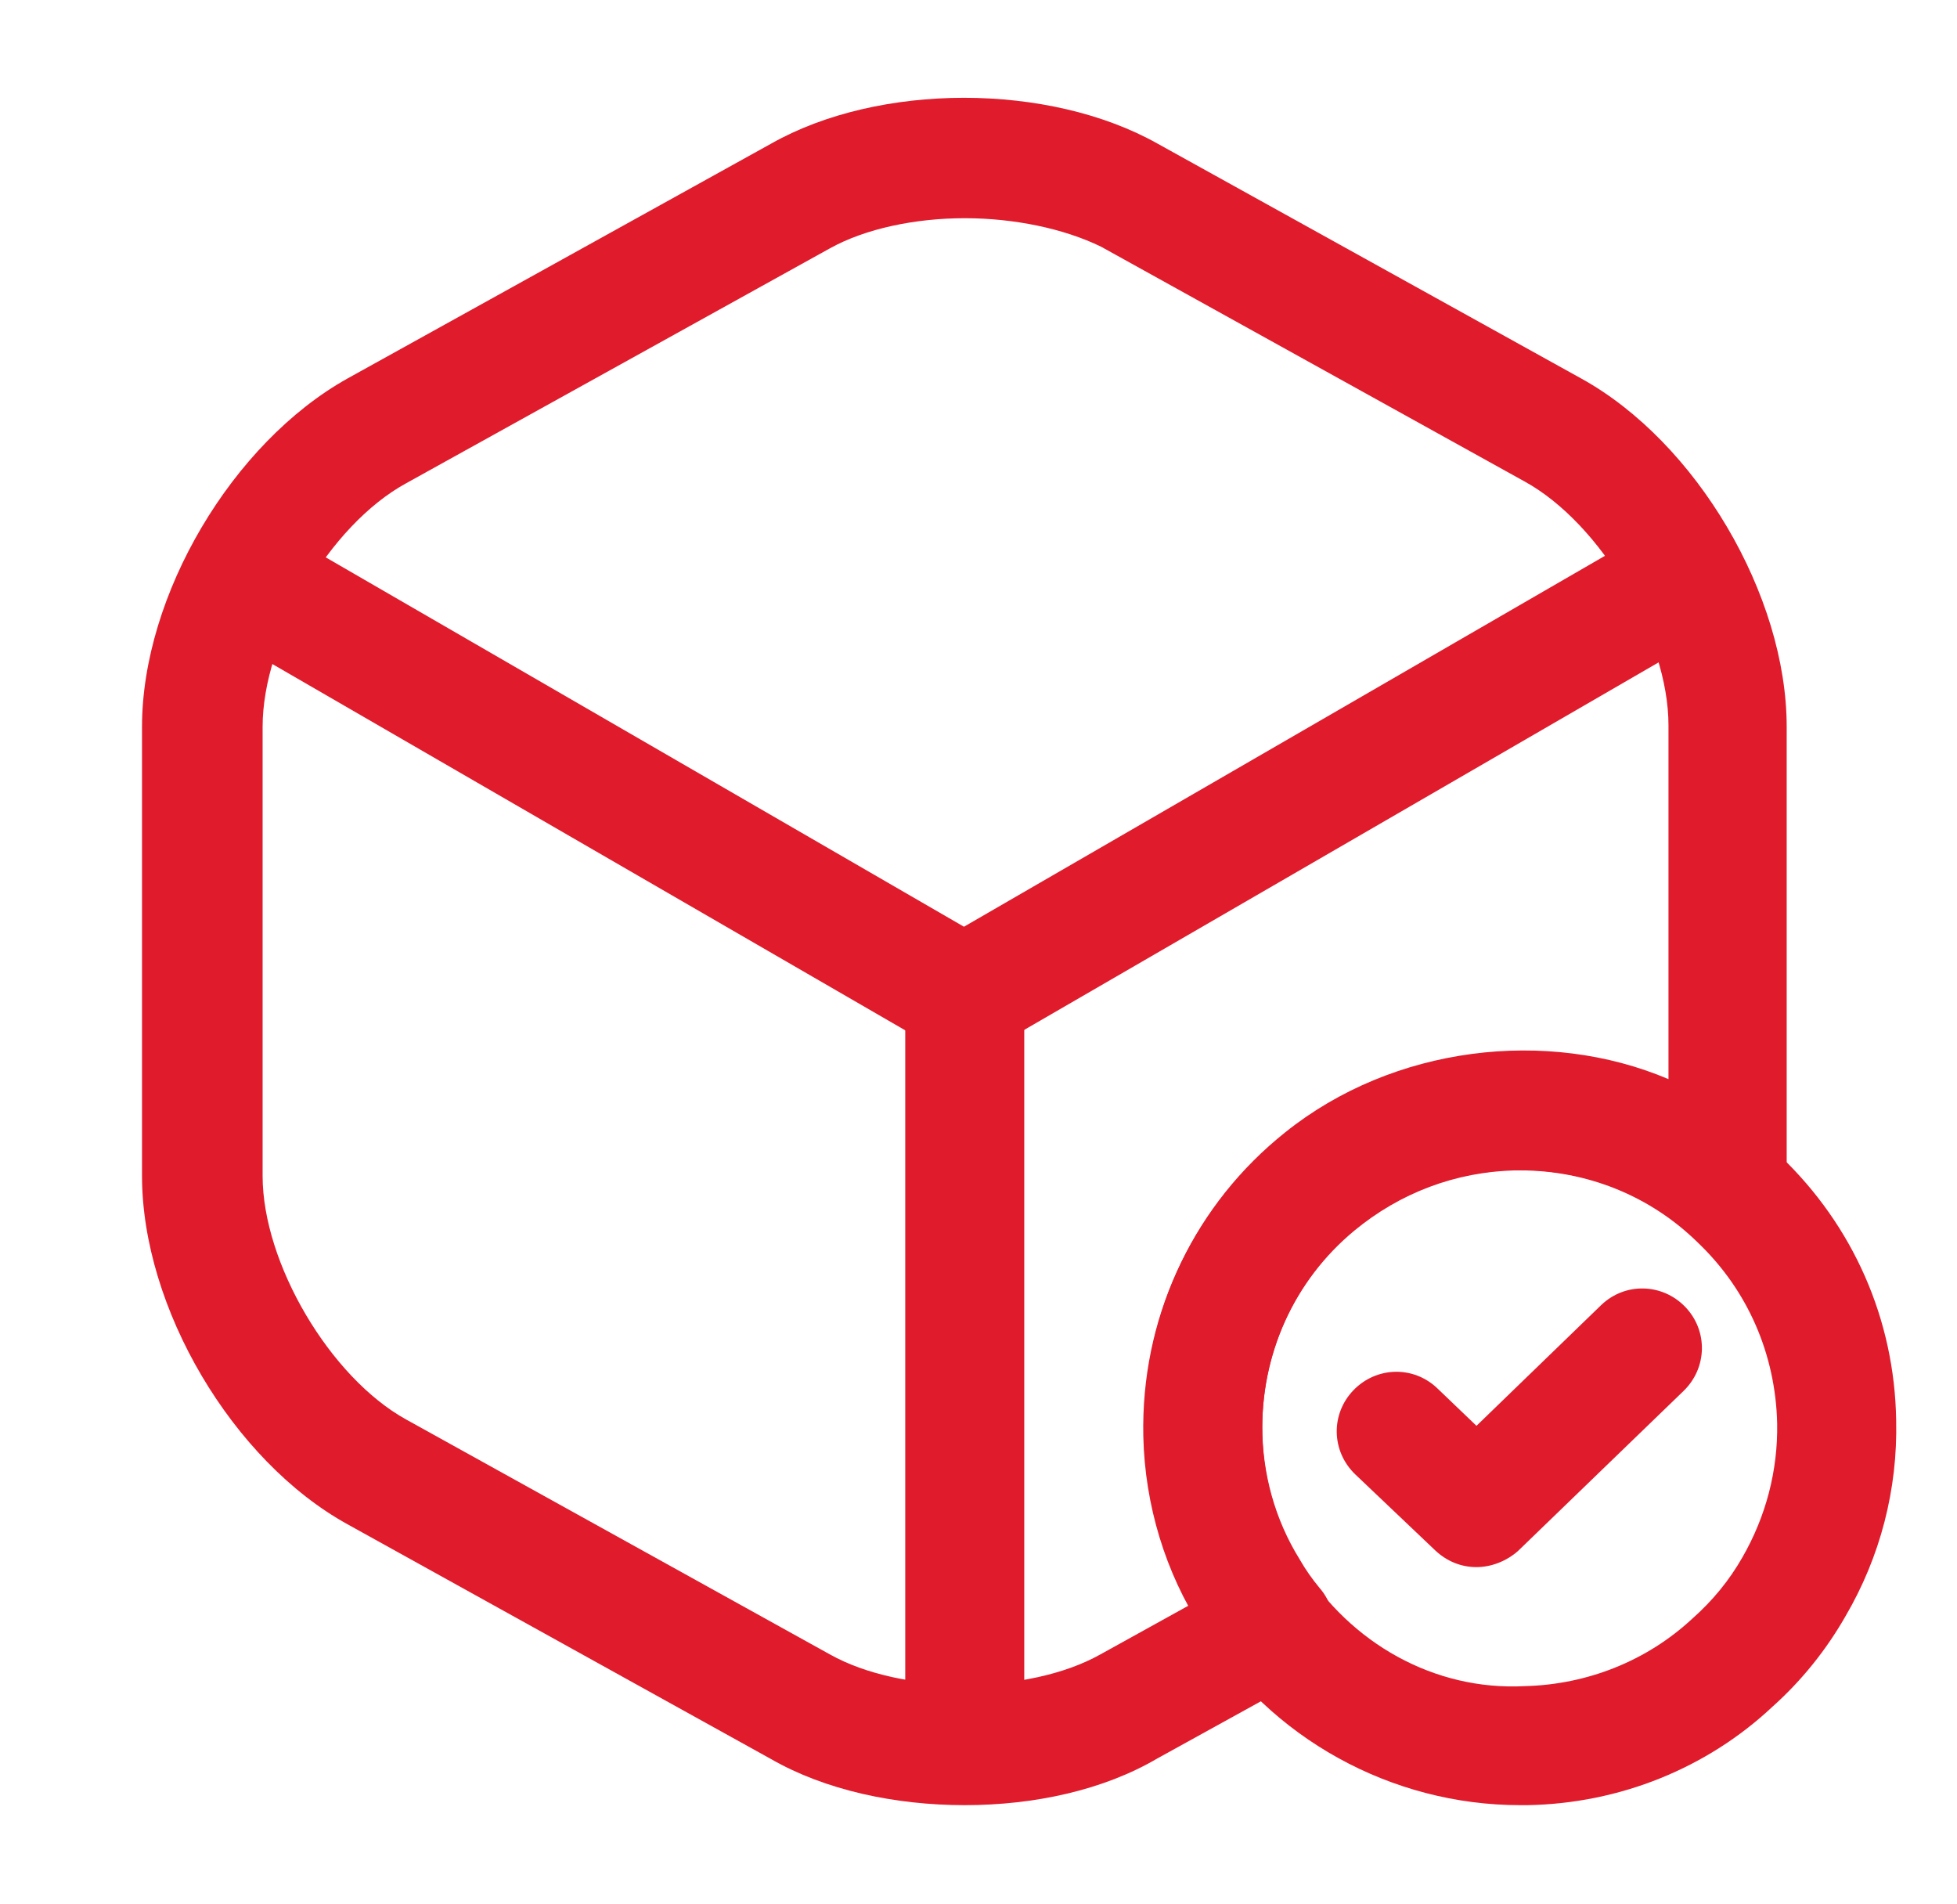
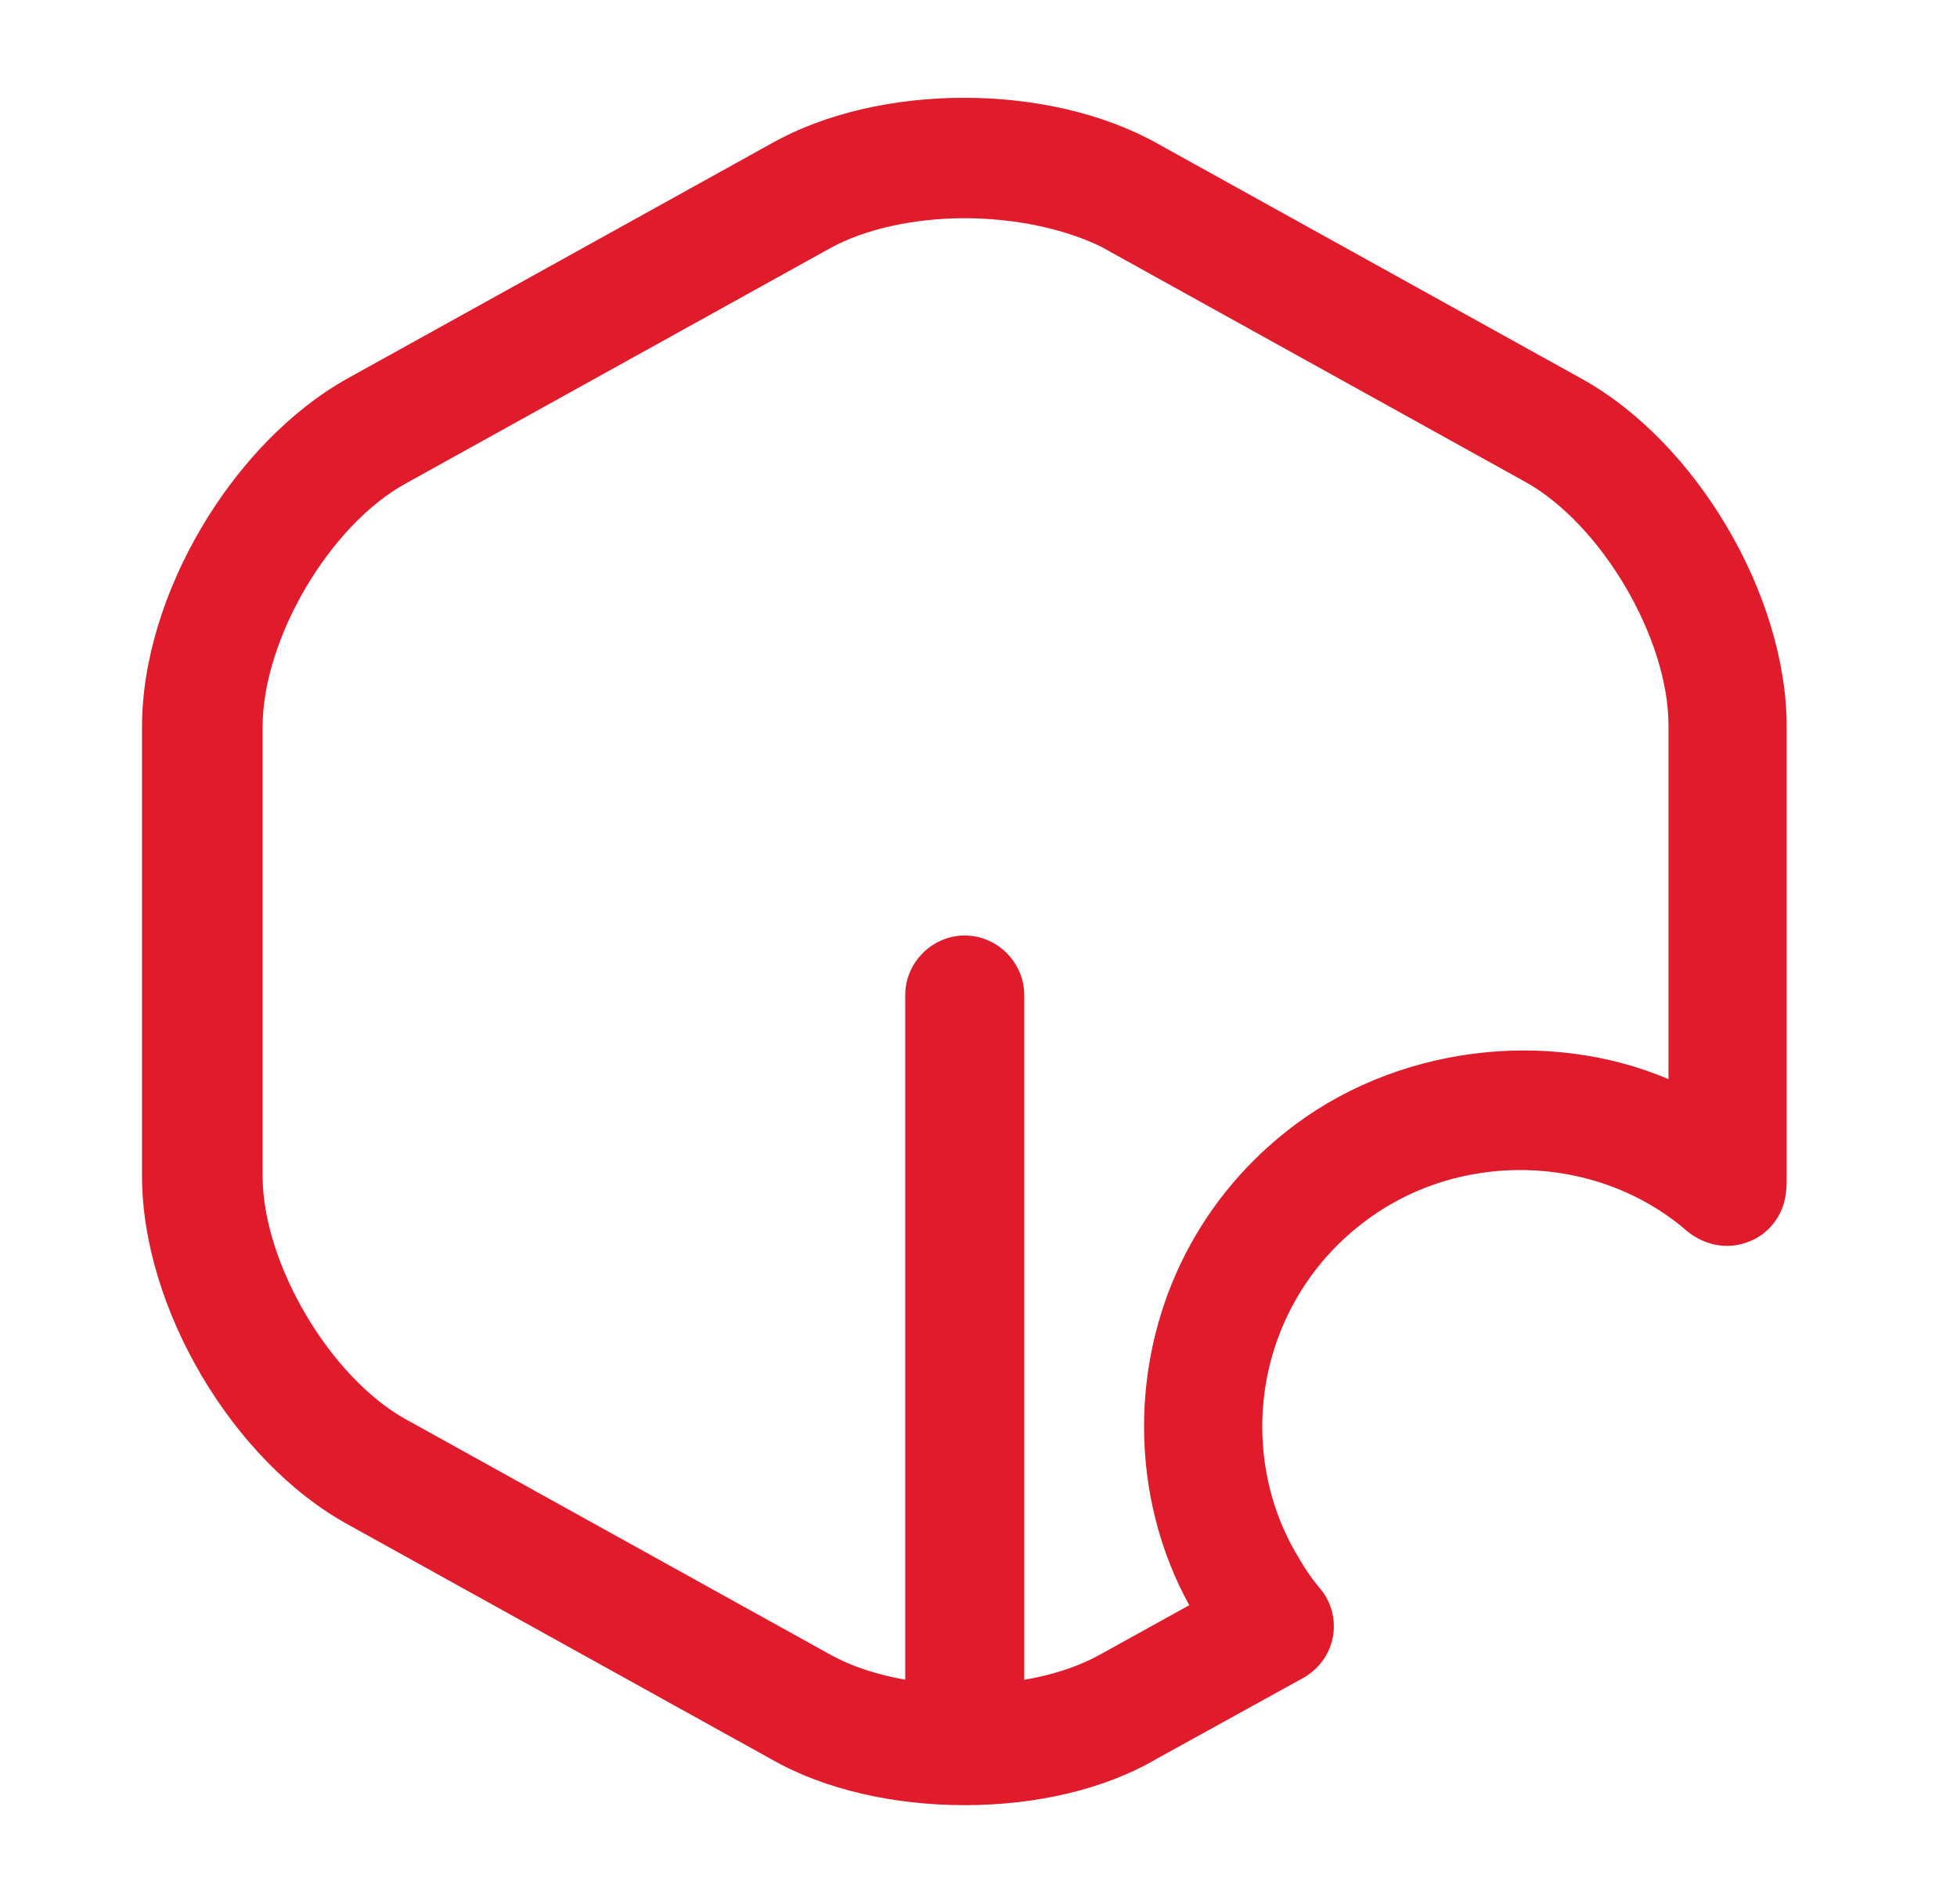
<svg xmlns="http://www.w3.org/2000/svg" width="37" height="36" viewBox="0 0 37 36" fill="none">
-   <path d="M28.741 34.125C26.311 34.125 24.015 32.865 22.725 30.795C22.035 29.73 21.645 28.455 21.616 27.15C21.57 24.96 22.5 22.92 24.166 21.54C25.41 20.505 26.971 19.92 28.576 19.875C30.526 19.86 32.281 20.535 33.66 21.855C35.041 23.175 35.82 24.945 35.85 26.85C35.88 28.155 35.55 29.43 34.891 30.555C34.531 31.185 34.065 31.77 33.51 32.265C32.28 33.42 30.63 34.095 28.875 34.125C28.845 34.125 28.8 34.125 28.741 34.125ZM28.741 22.125C28.71 22.125 28.665 22.125 28.635 22.125C27.525 22.155 26.476 22.545 25.605 23.265C24.465 24.21 23.835 25.605 23.866 27.105C23.881 27.99 24.151 28.86 24.616 29.595C25.53 31.065 27.12 31.965 28.83 31.875C30.015 31.845 31.14 31.395 31.995 30.6C32.386 30.255 32.7 29.865 32.94 29.445C33.39 28.665 33.615 27.795 33.6 26.91C33.57 25.605 33.045 24.39 32.1 23.49C31.2 22.605 30 22.125 28.741 22.125Z" fill="#E01B2C" />
-   <path d="M27.915 29.625C27.63 29.625 27.36 29.52 27.135 29.309L25.62 27.869C25.17 27.434 25.155 26.73 25.59 26.28C26.025 25.83 26.73 25.814 27.18 26.25L27.915 26.954L30.27 24.674C30.72 24.239 31.425 24.255 31.86 24.704C32.295 25.154 32.28 25.86 31.83 26.295L28.695 29.325C28.47 29.52 28.185 29.625 27.915 29.625Z" fill="#E01B2C" />
-   <path d="M18.24 19.949C18.045 19.949 17.85 19.904 17.67 19.799L4.425 12.134C3.885 11.819 3.705 11.129 4.02 10.589C4.335 10.049 5.025 9.869 5.55 10.184L18.225 17.519L30.825 10.229C31.365 9.914 32.055 10.109 32.355 10.634C32.67 11.174 32.475 11.864 31.95 12.179L18.795 19.799C18.63 19.889 18.435 19.949 18.24 19.949Z" fill="#E01B2C" />
  <path d="M18.24 33.54C17.625 33.54 17.115 33.03 17.115 32.415V18.81C17.115 18.195 17.625 17.685 18.24 17.685C18.855 17.685 19.365 18.195 19.365 18.81V32.415C19.365 33.03 18.855 33.54 18.24 33.54Z" fill="#E01B2C" />
  <path d="M18.24 34.125C16.92 34.125 15.6 33.84 14.58 33.255L6.57 28.815C4.395 27.615 2.685 24.72 2.685 22.23V13.74C2.685 11.25 4.395 8.37 6.57 7.155L14.58 2.715C16.62 1.56 19.83 1.56 21.885 2.715L29.895 7.155C32.07 8.355 33.78 11.25 33.78 13.74V22.23C33.78 22.38 33.78 22.5 33.75 22.65C33.675 23.04 33.39 23.37 33.015 23.49C32.64 23.625 32.22 23.535 31.905 23.28C30.18 21.78 27.51 21.72 25.695 23.175C24.54 24.09 23.865 25.485 23.865 26.97C23.865 27.855 24.105 28.725 24.57 29.475C24.69 29.685 24.81 29.85 24.945 30.015C25.17 30.27 25.26 30.615 25.2 30.945C25.14 31.275 24.93 31.56 24.63 31.725L21.885 33.24C20.865 33.84 19.56 34.125 18.24 34.125ZM18.24 4.125C17.31 4.125 16.365 4.32 15.69 4.695L7.68 9.135C6.225 9.93 4.965 12.09 4.965 13.74V22.23C4.965 23.88 6.24 26.04 7.68 26.835L15.69 31.275C17.055 32.04 19.44 32.04 20.805 31.275L22.485 30.345C21.93 29.34 21.63 28.17 21.63 26.97C21.63 24.78 22.605 22.755 24.3 21.405C26.34 19.77 29.25 19.425 31.545 20.4V13.71C31.545 12.06 30.27 9.9 28.83 9.105L20.82 4.665C20.115 4.32 19.17 4.125 18.24 4.125Z" fill="#E01B2C" />
</svg>